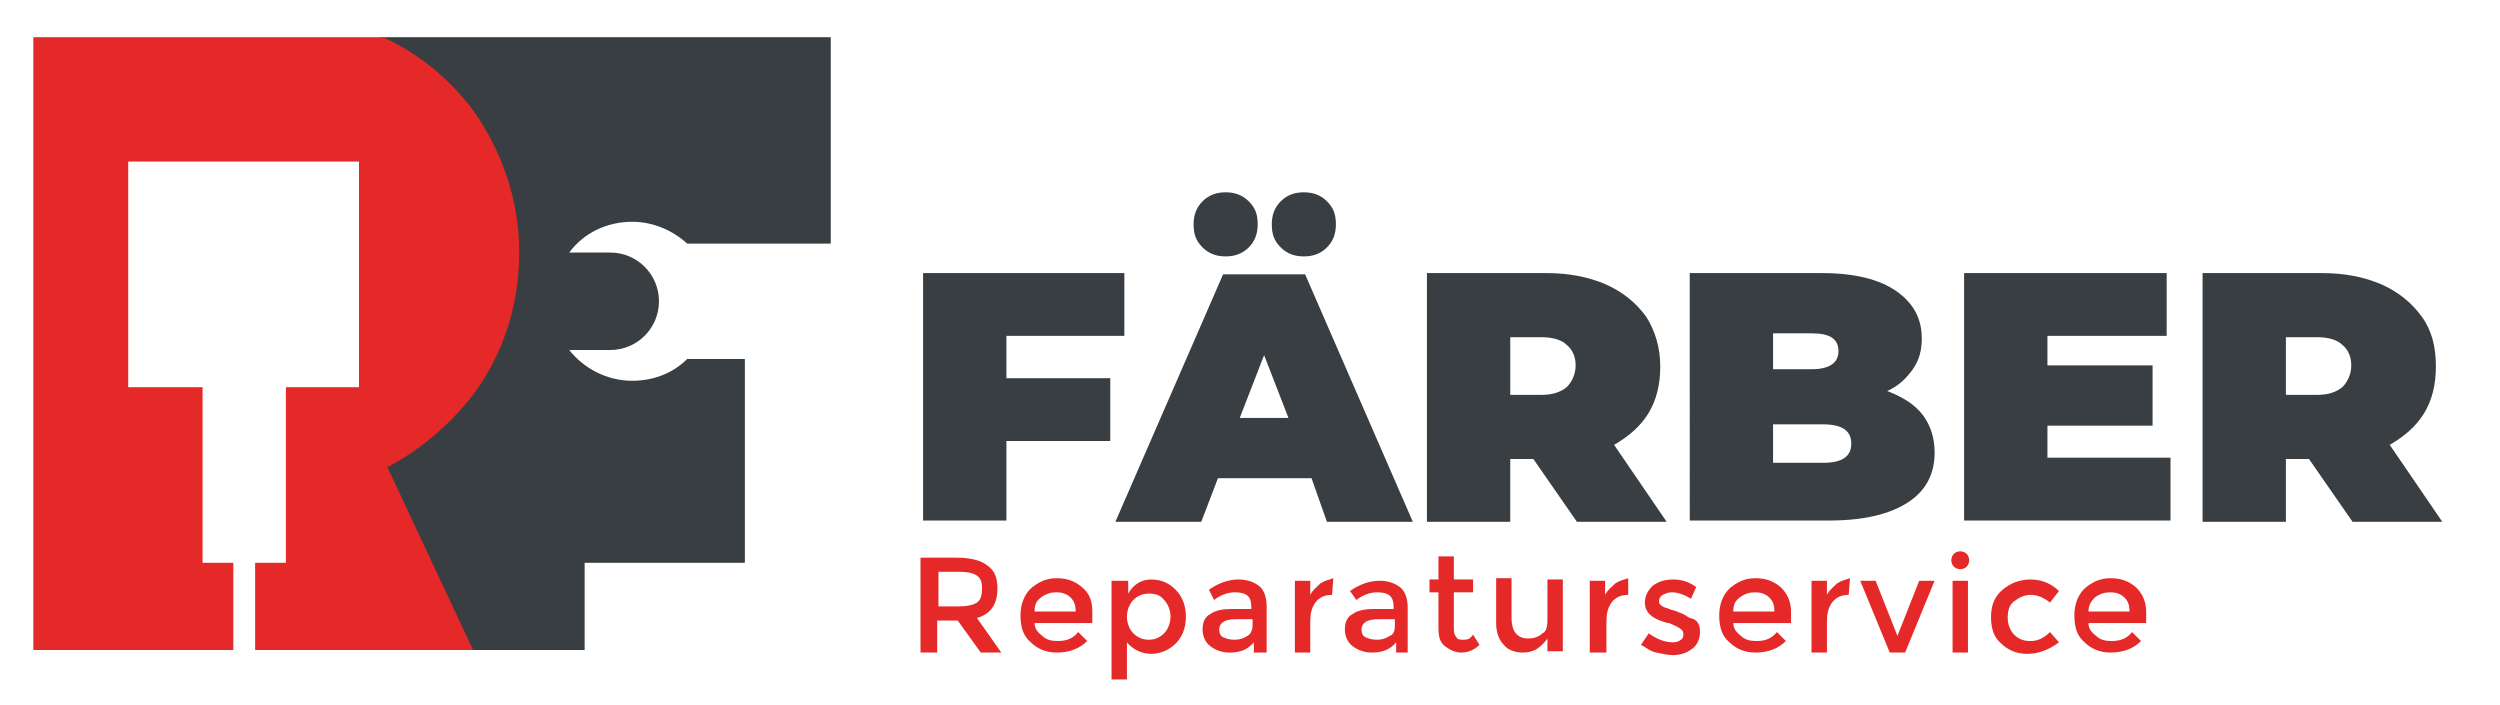
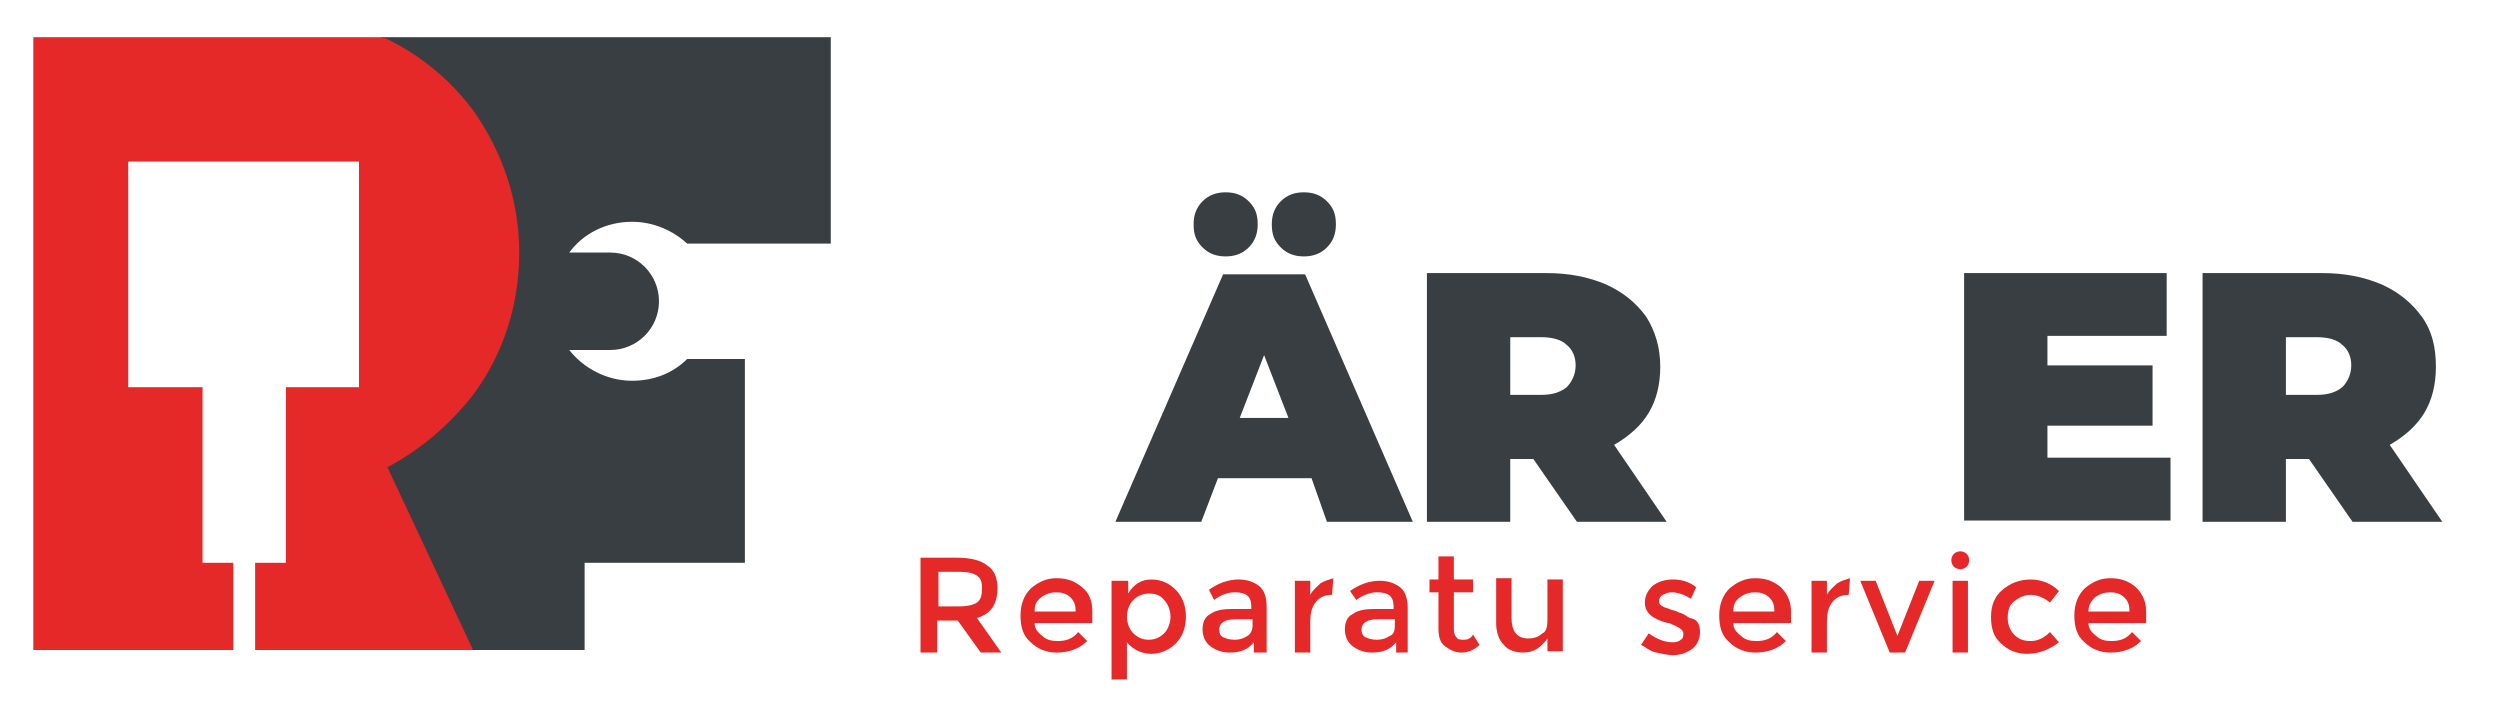
<svg xmlns="http://www.w3.org/2000/svg" version="1.1" id="Ebene_1" x="0px" y="0px" viewBox="0 0 195 55" style="enable-background:new 0 0 195 55;" xml:space="preserve">
  <style type="text/css">
	.st0{fill:#C5C7C4;}
	.st1{fill:#383E42;}
	.st2{fill:#E52828;}
</style>
  <g>
    <path class="st1" d="M45.6,43.9h12.5V28h-4.5c-1.1,1.1-2.6,1.7-4.3,1.7c-2,0-3.8-1-4.9-2.4h3.2c2.1,0,3.8-1.7,3.8-3.8   s-1.7-3.8-3.8-3.8h-3.2c1.1-1.5,2.9-2.4,4.9-2.4c1.7,0,3.2,0.7,4.3,1.7h11.2V2.9H29.7v47.8h15.9V43.9z" />
  </g>
  <g>
    <path d="M32.4,33.9L32.4,33.9L32.4,33.9C32.4,33.9,32.4,33.9,32.4,33.9L32.4,33.9z" />
  </g>
  <g>
-     <path class="st1" d="M78.5,26.2v3.3h8.1v4.9h-8.1v6.2H72V21.3h15.7v4.9H78.5z" />
    <path class="st1" d="M102.3,37.3h-7.3l-1.3,3.4H87l8.4-19.3h6.4l8.4,19.3h-6.7L102.3,37.3z M93.8,19.3c-0.5-0.5-0.7-1-0.7-1.8   c0-0.7,0.2-1.3,0.7-1.8c0.5-0.5,1.1-0.7,1.8-0.7c0.7,0,1.3,0.2,1.8,0.7c0.5,0.5,0.7,1,0.7,1.8c0,0.7-0.2,1.3-0.7,1.8   c-0.5,0.5-1.1,0.7-1.8,0.7C94.9,20,94.3,19.8,93.8,19.3z M100.5,32.6l-1.9-4.9l-1.9,4.9H100.5z M99.9,19.3c-0.5-0.5-0.7-1-0.7-1.8   c0-0.7,0.2-1.3,0.7-1.8c0.5-0.5,1.1-0.7,1.8-0.7c0.7,0,1.3,0.2,1.8,0.7c0.5,0.5,0.7,1,0.7,1.8c0,0.7-0.2,1.3-0.7,1.8   c-0.5,0.5-1.1,0.7-1.8,0.7C101,20,100.4,19.8,99.9,19.3z" />
    <path class="st1" d="M119.6,35.8h-1.8v4.9h-6.5V21.3h9.3c1.8,0,3.3,0.3,4.7,0.9c1.3,0.6,2.3,1.4,3.1,2.5c0.7,1.1,1.1,2.4,1.1,3.9   c0,1.4-0.3,2.6-0.9,3.6c-0.6,1-1.5,1.8-2.7,2.5l4.1,6h-7L119.6,35.8z M122.2,26.9c-0.4-0.4-1.1-0.6-2-0.6h-2.4v4.5h2.4   c0.9,0,1.5-0.2,2-0.6c0.4-0.4,0.7-1,0.7-1.7C122.9,27.9,122.7,27.3,122.2,26.9z" />
-     <path class="st1" d="M150,32.4c0.6,0.8,0.9,1.8,0.9,2.9c0,1.7-0.7,3-2.1,3.9c-1.4,0.9-3.4,1.4-6.1,1.4h-10.9V21.3h10.3   c2.6,0,4.5,0.5,5.8,1.4c1.3,0.9,2,2.1,2,3.7c0,0.9-0.2,1.7-0.7,2.4c-0.5,0.7-1.1,1.3-2,1.7C148.5,31,149.4,31.6,150,32.4z    M138.3,25.9v2.9h3c1.4,0,2.1-0.5,2.1-1.4c0-1-0.7-1.4-2.1-1.4H138.3z M144.4,34.6c0-1-0.7-1.5-2.2-1.5h-3.9v3h3.9   C143.7,36.1,144.4,35.6,144.4,34.6z" />
    <path class="st1" d="M169.3,35.7v4.9h-16.1V21.3H169v4.9h-9.3v2.3h8.2v4.7h-8.2v2.5H169.3z" />
    <path class="st1" d="M180.1,35.8h-1.8v4.9h-6.5V21.3h9.3c1.8,0,3.3,0.3,4.7,0.9c1.3,0.6,2.3,1.4,3.1,2.5s1.1,2.4,1.1,3.9   c0,1.4-0.3,2.6-0.9,3.6c-0.6,1-1.5,1.8-2.7,2.5l4.1,6h-7L180.1,35.8z M182.7,26.9c-0.4-0.4-1.1-0.6-2-0.6h-2.4v4.5h2.4   c0.9,0,1.5-0.2,2-0.6c0.4-0.4,0.7-1,0.7-1.7C183.4,27.9,183.2,27.3,182.7,26.9z" />
  </g>
  <g>
    <path class="st2" d="M77.8,45.9c0,1.2-0.5,2-1.6,2.3l1.9,2.7h-1.6l-1.8-2.5h-1.6v2.5h-1.3v-7.4h2.8c1.1,0,1.9,0.2,2.4,0.6   C77.6,44.5,77.8,45.1,77.8,45.9z M76.2,47c0.3-0.2,0.4-0.6,0.4-1.1c0-0.5-0.1-0.8-0.4-1c-0.3-0.2-0.7-0.3-1.4-0.3h-1.6v2.7h1.6   C75.4,47.3,75.9,47.2,76.2,47z" />
    <path class="st2" d="M85.1,48.6h-4.4c0,0.4,0.2,0.7,0.6,1c0.3,0.3,0.7,0.4,1.2,0.4c0.7,0,1.2-0.2,1.6-0.7l0.7,0.7   c-0.6,0.6-1.4,0.9-2.4,0.9c-0.8,0-1.5-0.3-2-0.8c-0.6-0.5-0.8-1.2-0.8-2.1s0.3-1.6,0.8-2.1c0.6-0.5,1.2-0.8,2-0.8   c0.8,0,1.4,0.2,2,0.7s0.8,1.1,0.8,1.9V48.6z M80.7,47.7h3.2c0-0.5-0.1-0.8-0.4-1.1c-0.3-0.3-0.7-0.4-1.1-0.4s-0.8,0.1-1.2,0.4   C80.8,46.9,80.7,47.2,80.7,47.7z" />
    <path class="st2" d="M89.8,45.2c0.8,0,1.4,0.3,1.9,0.8c0.5,0.5,0.8,1.2,0.8,2.1c0,0.9-0.3,1.6-0.8,2.1c-0.5,0.5-1.2,0.8-1.9,0.8   s-1.4-0.3-1.9-0.9V53h-1.2v-7.7H88v1C88.4,45.6,89,45.2,89.8,45.2z M87.9,48.1c0,0.5,0.2,1,0.5,1.3c0.3,0.3,0.7,0.5,1.2,0.5   c0.5,0,0.9-0.2,1.2-0.5c0.3-0.3,0.5-0.8,0.5-1.3c0-0.5-0.2-1-0.5-1.3c-0.3-0.4-0.7-0.5-1.2-0.5s-0.9,0.2-1.2,0.5   C88.1,47.1,87.9,47.6,87.9,48.1z" />
    <path class="st2" d="M98.9,50.9h-1.1v-0.8c-0.5,0.6-1.1,0.8-1.9,0.8c-0.6,0-1.1-0.2-1.5-0.5c-0.4-0.3-0.6-0.8-0.6-1.3   c0-0.6,0.2-1,0.6-1.2c0.4-0.3,1-0.4,1.7-0.4h1.5v-0.2c0-0.8-0.4-1.1-1.3-1.1c-0.5,0-1.1,0.2-1.6,0.6L94.3,46   c0.7-0.5,1.5-0.8,2.3-0.8c0.7,0,1.2,0.2,1.6,0.5c0.4,0.3,0.6,0.9,0.6,1.6V50.9z M97.7,48.8v-0.5h-1.3c-0.9,0-1.3,0.3-1.3,0.8   c0,0.3,0.1,0.5,0.3,0.6c0.2,0.1,0.5,0.2,0.9,0.2c0.4,0,0.7-0.1,1-0.3C97.5,49.5,97.7,49.2,97.7,48.8z" />
    <path class="st2" d="M103.9,46.4c-0.6,0-1,0.2-1.3,0.6s-0.4,0.9-0.4,1.5v2.4h-1.2v-5.6h1.2v1.1c0.2-0.4,0.5-0.6,0.8-0.9   c0.3-0.2,0.7-0.3,1-0.4L103.9,46.4C103.9,46.4,103.9,46.4,103.9,46.4z" />
    <path class="st2" d="M110,50.9h-1.1v-0.8c-0.5,0.6-1.1,0.8-1.9,0.8c-0.6,0-1.1-0.2-1.5-0.5c-0.4-0.3-0.6-0.8-0.6-1.3   c0-0.6,0.2-1,0.6-1.2c0.4-0.3,1-0.4,1.7-0.4h1.5v-0.2c0-0.8-0.4-1.1-1.3-1.1c-0.5,0-1.1,0.2-1.6,0.6l-0.5-0.7   c0.7-0.5,1.5-0.8,2.3-0.8c0.7,0,1.2,0.2,1.6,0.5c0.4,0.3,0.6,0.9,0.6,1.6V50.9z M108.8,48.8v-0.5h-1.3c-0.9,0-1.3,0.3-1.3,0.8   c0,0.3,0.1,0.5,0.3,0.6c0.2,0.1,0.5,0.2,0.9,0.2c0.4,0,0.7-0.1,1-0.3C108.7,49.5,108.8,49.2,108.8,48.8z" />
    <path class="st2" d="M113.4,46.2v2.9c0,0.3,0.1,0.5,0.2,0.6c0.1,0.2,0.3,0.2,0.6,0.2c0.3,0,0.5-0.1,0.7-0.4l0.5,0.8   c-0.4,0.4-0.9,0.6-1.4,0.6c-0.5,0-0.9-0.2-1.3-0.5s-0.5-0.8-0.5-1.4v-2.8h-0.7v-1h0.7v-1.8h1.2v1.8h1.5v1H113.4z" />
    <path class="st2" d="M120.7,48.3v-3.1h1.2v5.6h-1.2v-1c-0.2,0.3-0.5,0.6-0.8,0.8c-0.3,0.2-0.7,0.3-1.1,0.3c-0.6,0-1.2-0.2-1.5-0.6   c-0.4-0.4-0.6-1-0.6-1.7v-3.5h1.2v3.1c0,1,0.4,1.6,1.3,1.6c0.4,0,0.8-0.1,1.1-0.4C120.6,49.3,120.7,48.9,120.7,48.3z" />
-     <path class="st2" d="M127,46.4c-0.6,0-1,0.2-1.3,0.6s-0.4,0.9-0.4,1.5v2.4H124v-5.6h1.2v1.1c0.2-0.4,0.5-0.6,0.8-0.9   c0.3-0.2,0.7-0.3,1-0.4L127,46.4C127,46.4,127,46.4,127,46.4z" />
    <path class="st2" d="M132.6,49.3c0,0.5-0.2,1-0.6,1.3c-0.4,0.3-0.9,0.5-1.5,0.5c-0.4,0-0.8-0.1-1.3-0.2s-0.8-0.4-1.2-0.6l0.6-0.9   c0.7,0.5,1.3,0.7,1.9,0.7c0.3,0,0.5-0.1,0.6-0.2c0.2-0.1,0.2-0.3,0.2-0.5c0-0.3-0.4-0.5-1.1-0.8c-0.1,0-0.1,0-0.1,0   c-1.2-0.3-1.8-0.8-1.8-1.6c0-0.5,0.2-0.9,0.6-1.3c0.4-0.3,0.9-0.5,1.6-0.5c0.7,0,1.3,0.2,1.8,0.6l-0.4,0.9c-0.5-0.3-1-0.5-1.5-0.5   c-0.3,0-0.5,0.1-0.7,0.2c-0.2,0.1-0.3,0.3-0.3,0.5c0,0.2,0.1,0.3,0.3,0.4c0.1,0.1,0.3,0.1,0.5,0.2c0.2,0.1,0.4,0.1,0.6,0.2   c0.2,0.1,0.3,0.1,0.5,0.2c0.2,0.1,0.3,0.2,0.5,0.3C132.4,48.3,132.6,48.7,132.6,49.3z" />
    <path class="st2" d="M139.6,48.6h-4.4c0,0.4,0.2,0.7,0.6,1c0.3,0.3,0.7,0.4,1.2,0.4c0.7,0,1.2-0.2,1.6-0.7l0.7,0.7   c-0.6,0.6-1.4,0.9-2.4,0.9c-0.8,0-1.5-0.3-2-0.8c-0.6-0.5-0.8-1.2-0.8-2.1s0.3-1.6,0.8-2.1c0.6-0.5,1.2-0.8,2-0.8   c0.8,0,1.4,0.2,2,0.7c0.5,0.5,0.8,1.1,0.8,1.9V48.6z M135.2,47.7h3.2c0-0.5-0.1-0.8-0.4-1.1c-0.3-0.3-0.7-0.4-1.1-0.4   c-0.4,0-0.8,0.1-1.2,0.4C135.3,46.9,135.2,47.2,135.2,47.7z" />
    <path class="st2" d="M144.2,46.4c-0.6,0-1,0.2-1.3,0.6c-0.3,0.4-0.4,0.9-0.4,1.5v2.4h-1.2v-5.6h1.2v1.1c0.2-0.4,0.5-0.6,0.8-0.9   c0.3-0.2,0.7-0.3,1-0.4L144.2,46.4C144.3,46.4,144.3,46.4,144.2,46.4z" />
    <path class="st2" d="M147.4,50.9l-2.3-5.6h1.2l1.7,4.3l1.7-4.3h1.2l-2.3,5.6H147.4z" />
    <path class="st2" d="M152.4,44.2c-0.1-0.1-0.2-0.3-0.2-0.5c0-0.2,0.1-0.4,0.2-0.5c0.1-0.1,0.3-0.2,0.5-0.2s0.4,0.1,0.5,0.2   c0.1,0.1,0.2,0.3,0.2,0.5c0,0.2-0.1,0.4-0.2,0.5c-0.1,0.1-0.3,0.2-0.5,0.2S152.5,44.3,152.4,44.2z M153.5,50.9h-1.2v-5.6h1.2V50.9z   " />
    <path class="st2" d="M158.1,51c-0.8,0-1.5-0.3-2-0.8c-0.6-0.5-0.8-1.2-0.8-2.1c0-0.9,0.3-1.6,0.9-2.1c0.6-0.5,1.3-0.8,2.2-0.8   c0.8,0,1.6,0.3,2.2,0.9l-0.7,0.9c-0.5-0.4-1-0.6-1.5-0.6c-0.5,0-0.9,0.2-1.3,0.5c-0.4,0.3-0.5,0.8-0.5,1.3c0,0.5,0.2,1,0.5,1.3   c0.4,0.4,0.8,0.5,1.3,0.5c0.5,0,1-0.2,1.5-0.7l0.7,0.8C159.8,50.7,159,51,158.1,51z" />
    <path class="st2" d="M167.3,48.6h-4.4c0,0.4,0.2,0.7,0.6,1c0.3,0.3,0.7,0.4,1.2,0.4c0.7,0,1.2-0.2,1.6-0.7l0.7,0.7   c-0.6,0.6-1.4,0.9-2.4,0.9c-0.8,0-1.5-0.3-2-0.8c-0.6-0.5-0.8-1.2-0.8-2.1s0.3-1.6,0.8-2.1c0.6-0.5,1.2-0.8,2-0.8s1.4,0.2,2,0.7   c0.5,0.5,0.8,1.1,0.8,1.9V48.6z M162.9,47.7h3.2c0-0.5-0.1-0.8-0.4-1.1c-0.3-0.3-0.7-0.4-1.1-0.4s-0.8,0.1-1.2,0.4   C163.1,46.9,162.9,47.2,162.9,47.7z" />
  </g>
  <g>
    <path class="st2" d="M36.9,30.8c2.3-3.1,3.6-6.9,3.6-11.1s-1.4-8-3.6-11.1c-1.8-2.4-4.1-4.3-6.8-5.6c-0.1,0-0.2-0.1-0.2-0.1H2.6   v47.8h15.6v-6.8h-2.4V30.2H10V12.6h18v17.6h-5.7v13.7h-2.4v6.8h17l-6.7-14.3l0.1,0C32.9,35,35.1,33.1,36.9,30.8z" />
  </g>
</svg>